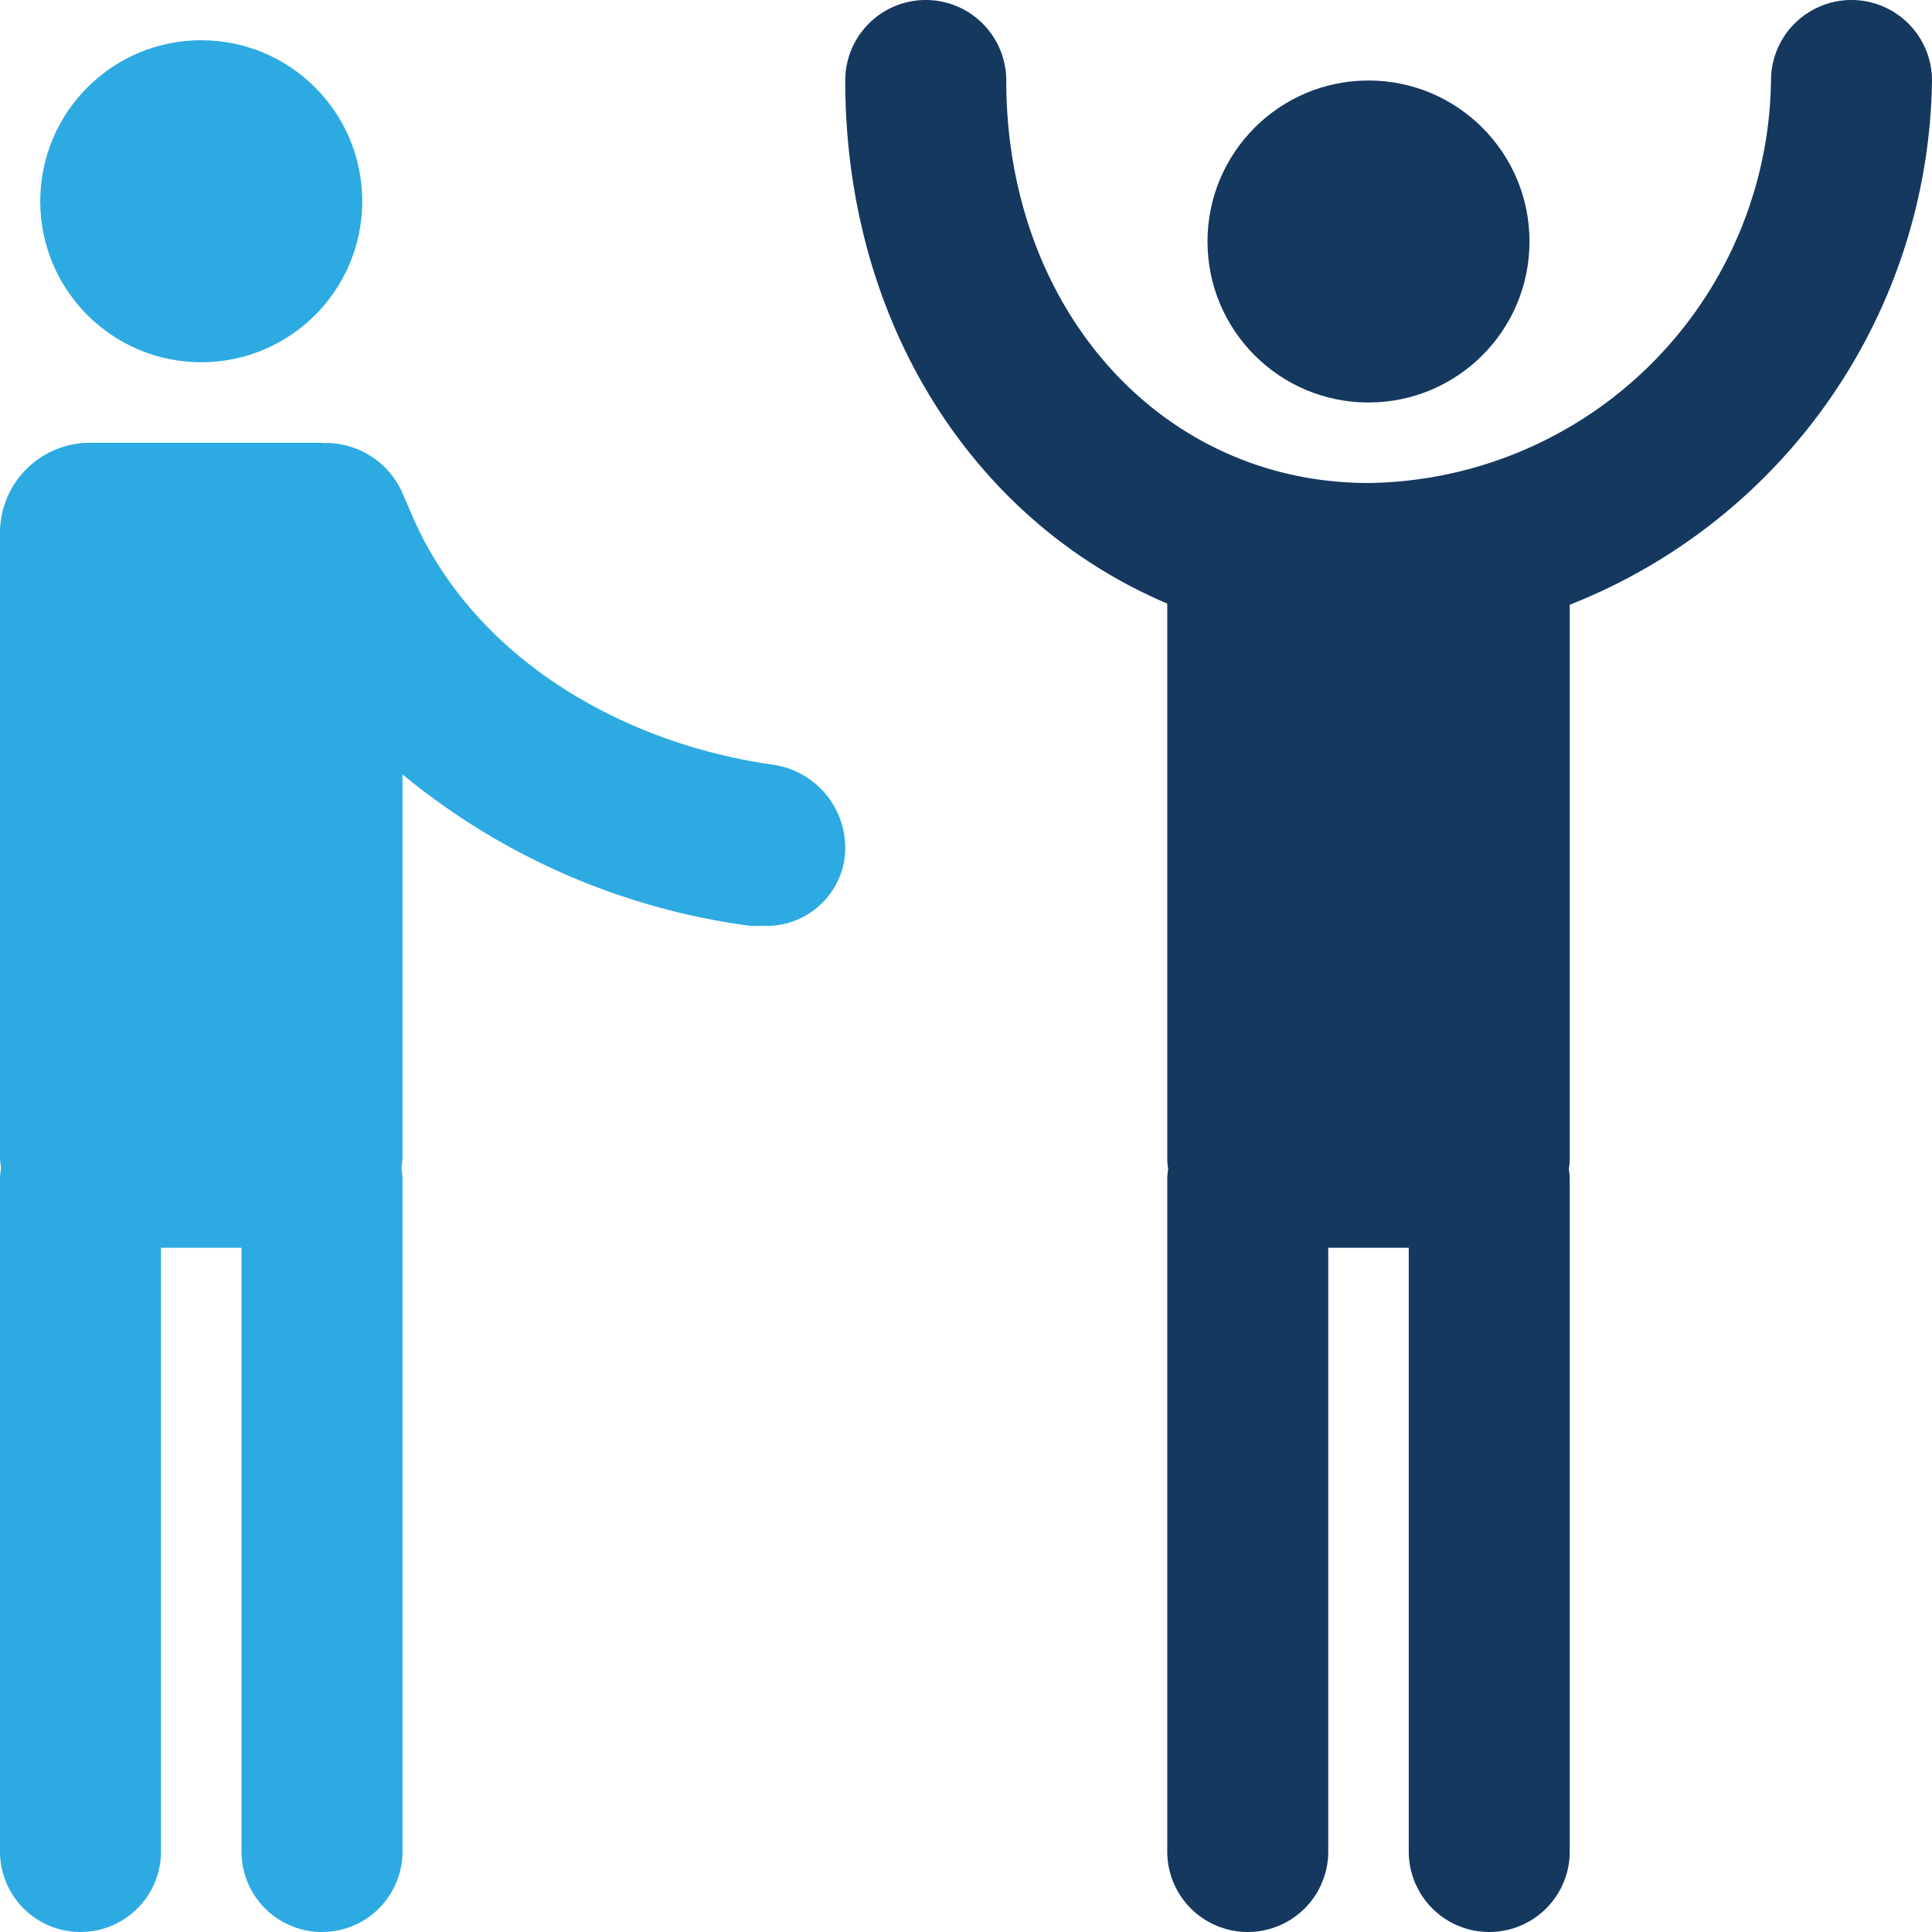
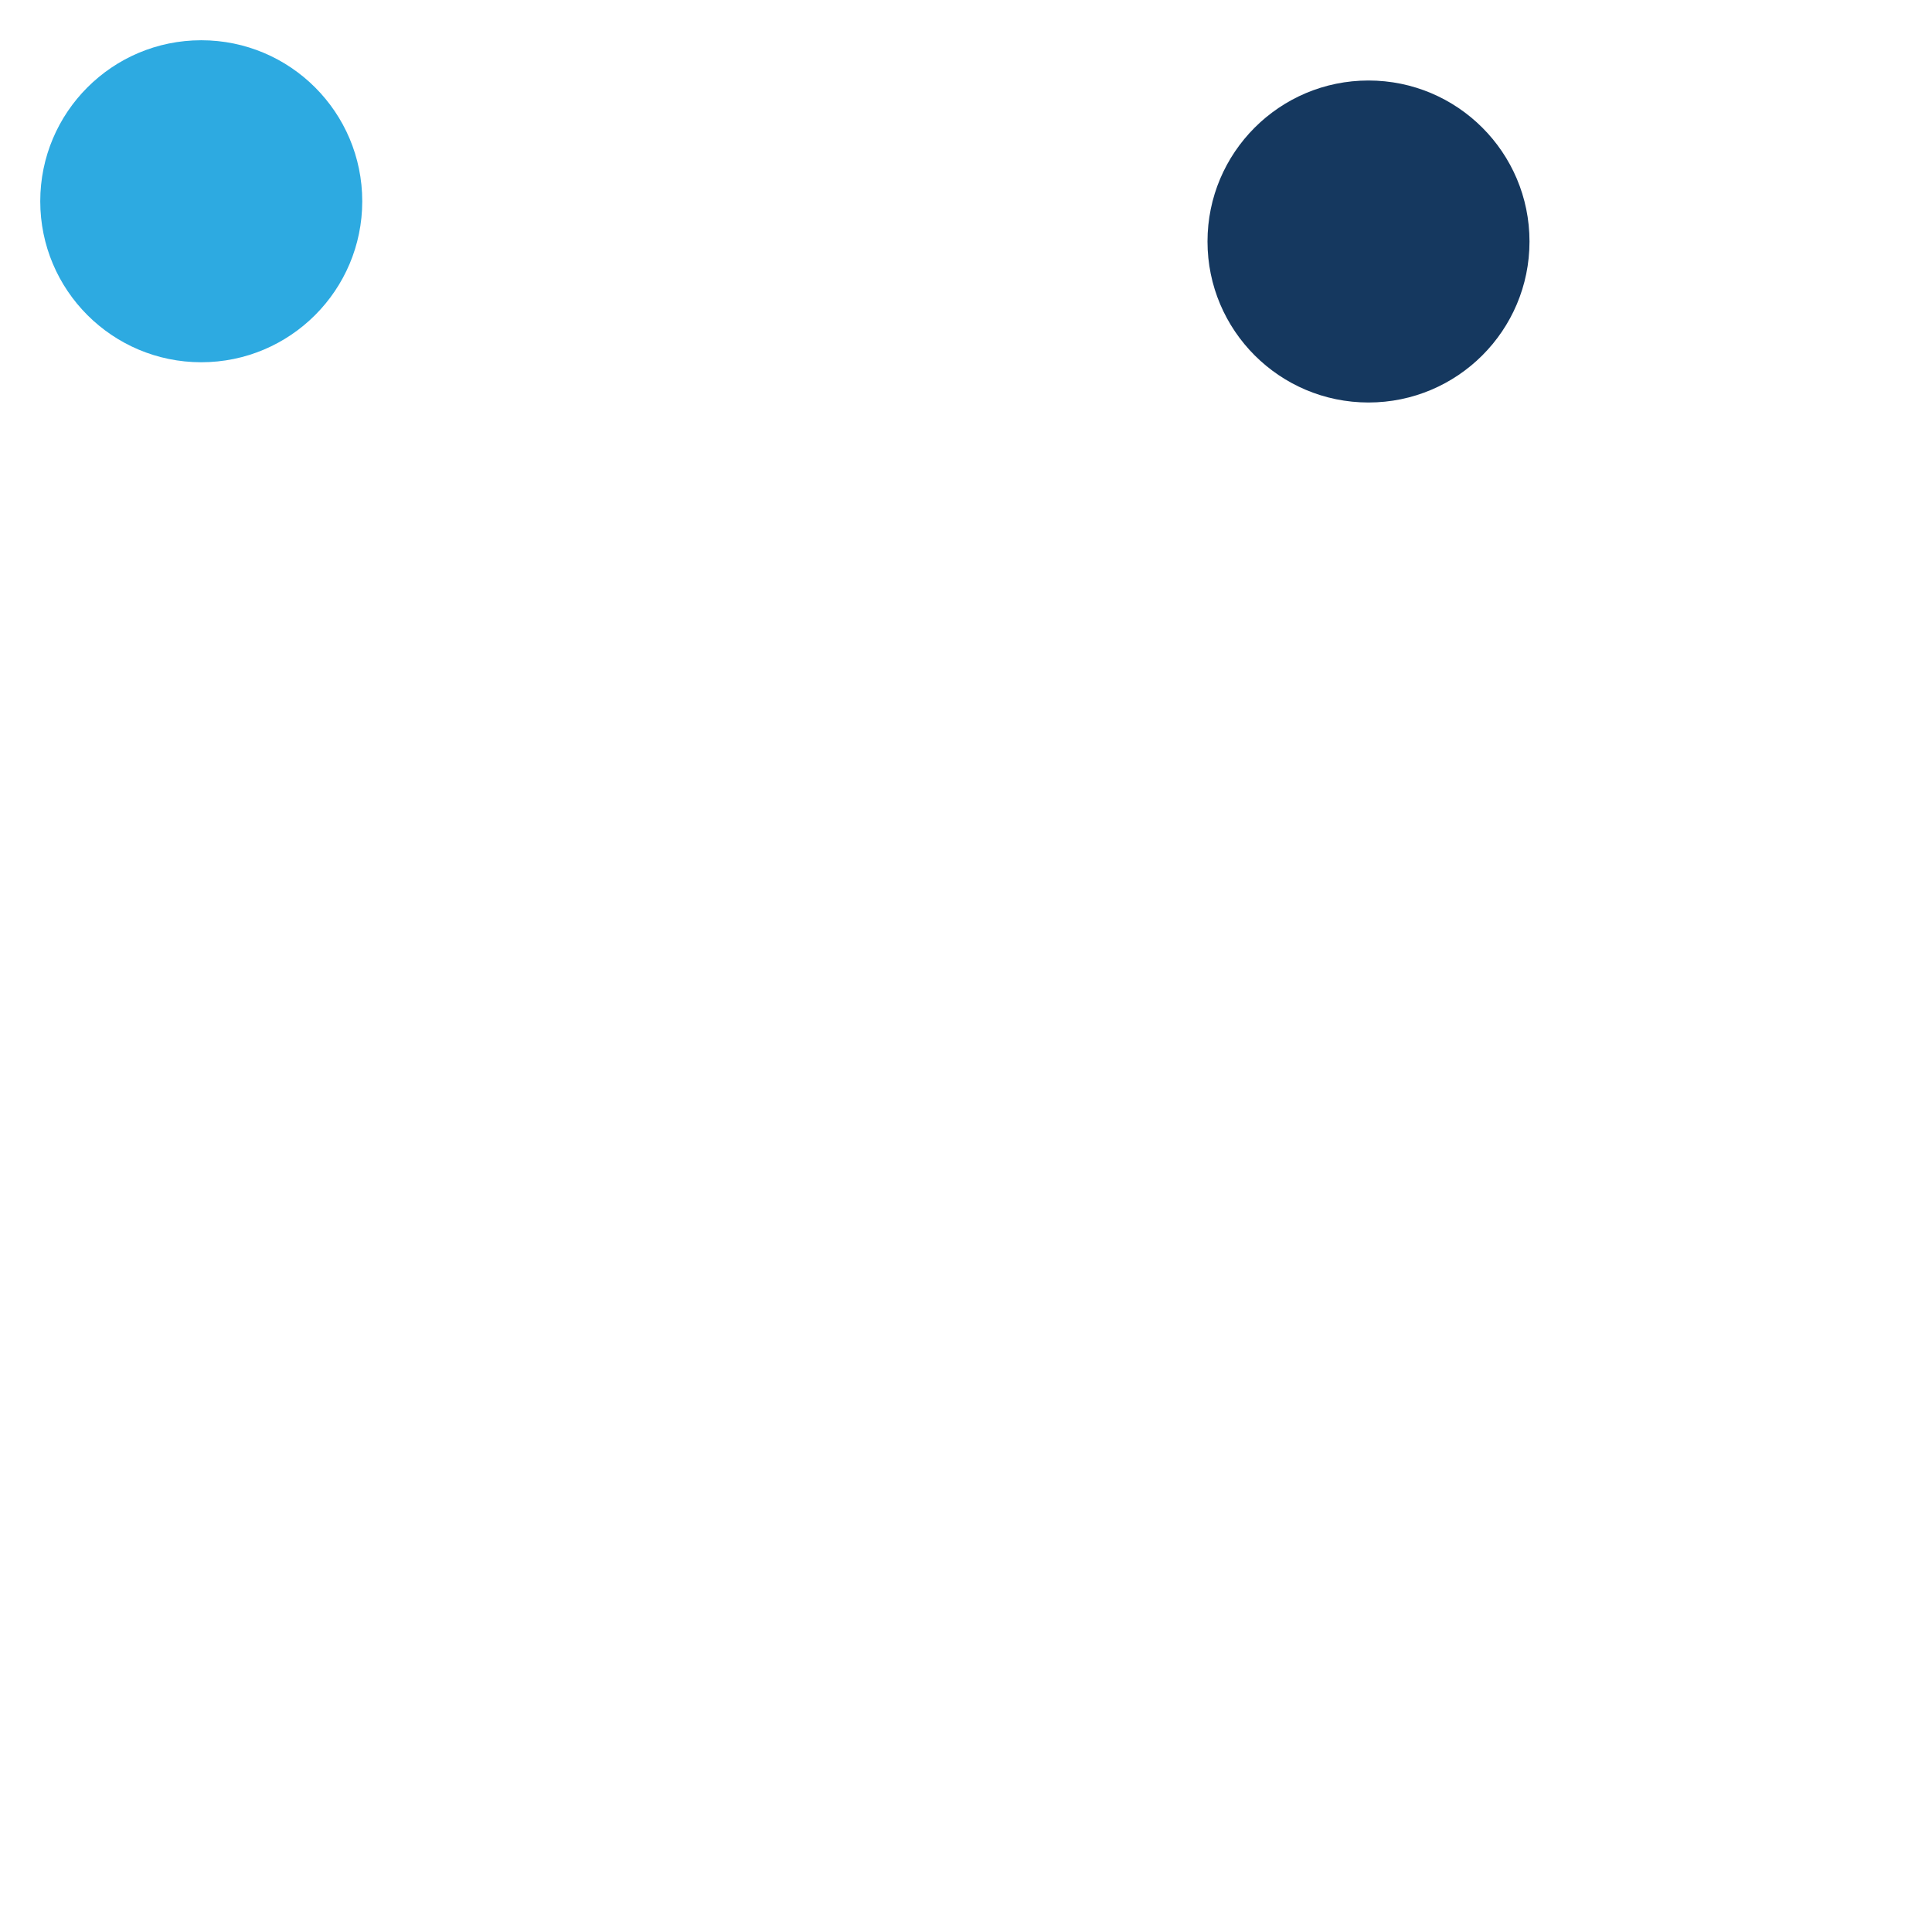
<svg xmlns="http://www.w3.org/2000/svg" viewBox="0 0 48 48">
  <defs>
    <style>.cls-1{fill:#2daae1;}.cls-2{fill:#15385f;}</style>
  </defs>
  <title>Asset 2053</title>
  <g id="Layer_2" data-name="Layer 2">
    <g id="Icons">
-       <path class="cls-1" d="M19.208,19c-3.848-.549-7.477-2.711-8.977-6.212l-.224-.522A2.083,2.083,0,0,0,8,11.008V11H2.236A2.236,2.236,0,0,0,0,13.236V28.764a2.195,2.195,0,0,0,.026.255A1.979,1.979,0,0,0,0,29.273V46a2,2,0,0,0,4,0V31H6V46a2,2,0,0,0,4,0V29.273a1.979,1.979,0,0,0-.026-.254A2.195,2.195,0,0,0,10,28.764V19.24A17.118,17.118,0,0,0,18.618,23a2.166,2.166,0,0,0,.298,0A1.959,1.959,0,0,0,20.979,21.361,2.089,2.089,0,0,0,19.208,19Z" />
      <circle class="cls-1" cx="5" cy="5" r="4" />
      <circle class="cls-2" cx="34" cy="6" r="4" />
-       <path class="cls-2" d="M46,0a2,2,0,0,0-2,2A10.133,10.133,0,0,1,34,12c-5.131,0-9-4.299-9-10a2,2,0,0,0-4,0c0,6.051,3.216,10.968,8,12.995V28.821a2.164,2.164,0,0,0,.023.226A1.964,1.964,0,0,0,29,29.273V46a2,2,0,0,0,4,0V31h2V46a2,2,0,0,0,4,0V29.273a1.964,1.964,0,0,0-.023-.226A2.164,2.164,0,0,0,39,28.821V15.025A14.208,14.208,0,0,0,48,2,2,2,0,0,0,46,0Z" />
    </g>
  </g>
</svg>